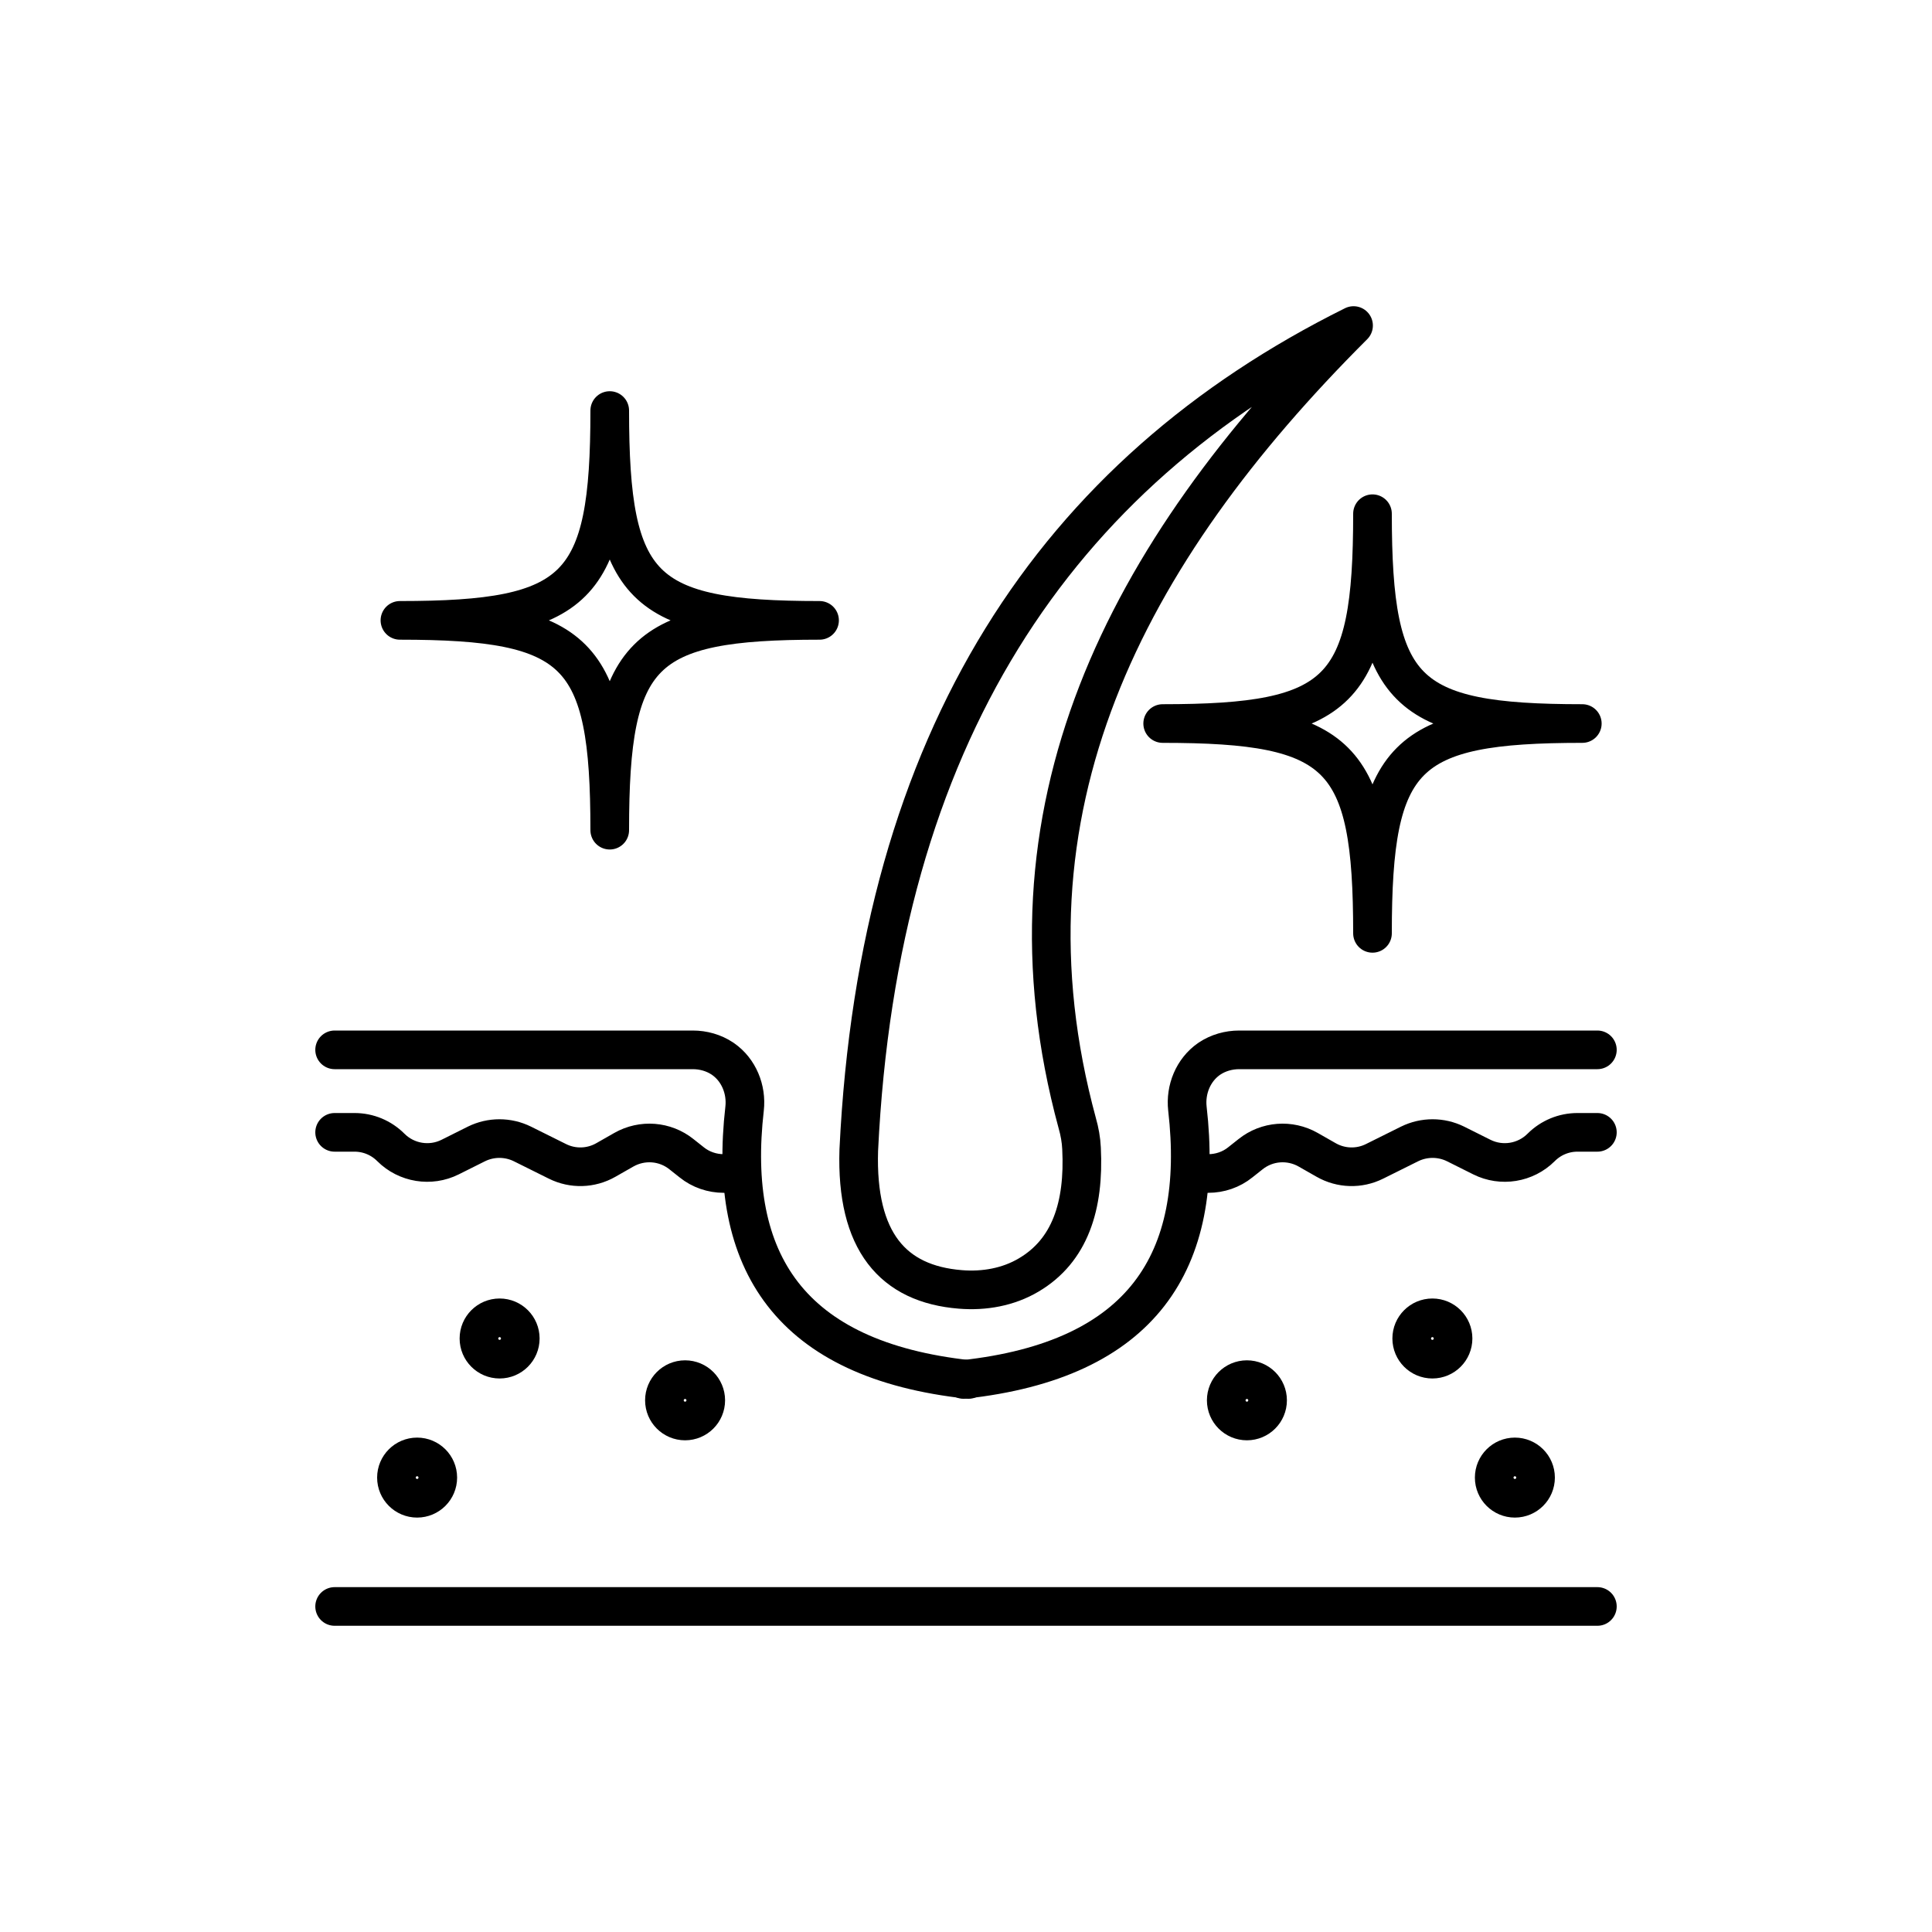
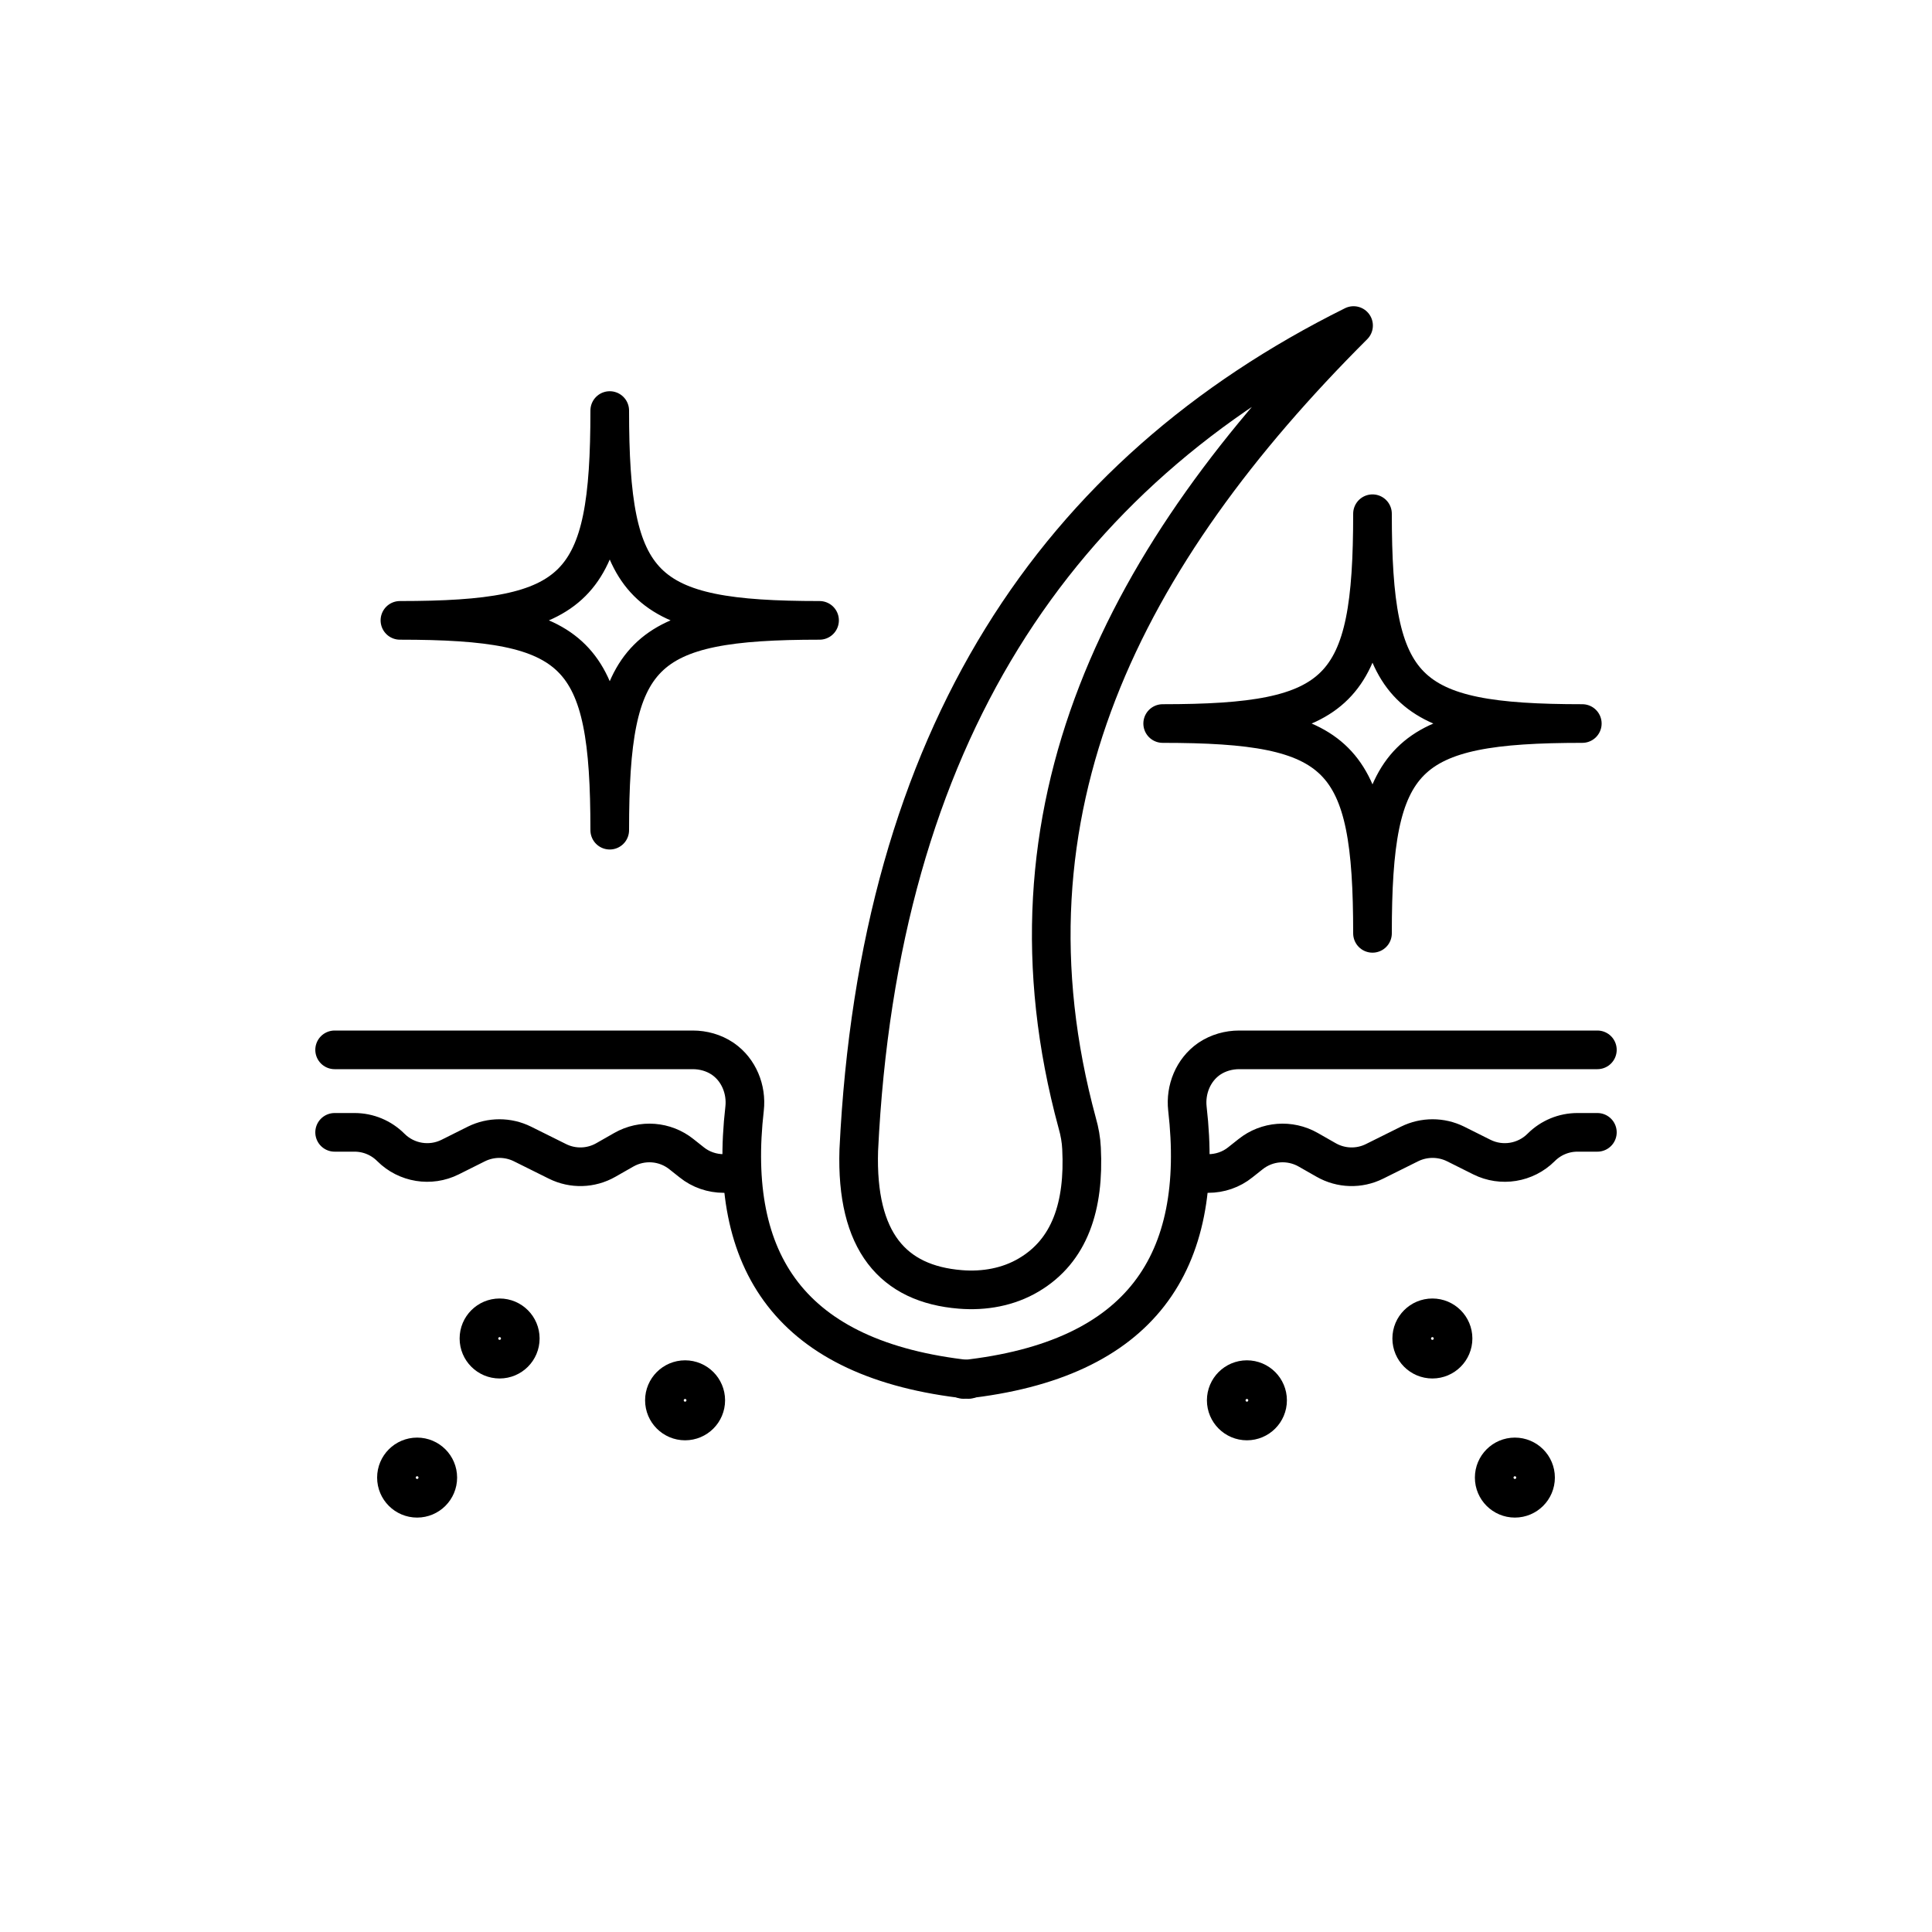
<svg xmlns="http://www.w3.org/2000/svg" viewBox="0 0 100 100" data-name="Layer 1" id="Layer_1">
  <defs>
    <style>
      .cls-1 {
        fill: none;
        stroke: #000;
        stroke-linecap: round;
        stroke-linejoin: round;
        stroke-width: 2px;
      }
    </style>
  </defs>
  <path d="M17.32,58.61h1.03c.71,0,1.38.28,1.88.78h0c.81.81,2.05,1.01,3.07.5l1.36-.68c.75-.37,1.63-.37,2.38,0l1.81.9c.8.4,1.74.37,2.51-.07l.93-.53c.95-.54,2.13-.45,2.98.23l.53.42c.47.38,1.06.58,1.66.58h.4" class="cls-1" />
  <path d="M17.32,54.34h18.54c.54,0,1.08.15,1.53.45.01,0,.02.02.03.02.82.57,1.23,1.58,1.12,2.57-.91,7.91,2.32,13.01,11.59,14.02" class="cls-1" />
  <circle r="1.07" cy="69.28" cx="25.86" class="cls-1" />
  <circle r="1.07" cy="72.48" cx="35.46" class="cls-1" />
  <circle r="1.07" cy="76.48" cx="21.59" class="cls-1" />
  <path d="M82.68,58.61h-1.03c-.71,0-1.38.28-1.88.78h0c-.81.81-2.05,1.01-3.07.5l-1.36-.68c-.75-.37-1.63-.37-2.38,0l-1.81.9c-.8.4-1.74.37-2.51-.07l-.93-.53c-.95-.54-2.13-.45-2.98.23l-.53.42c-.47.38-1.06.58-1.66.58h-.4" class="cls-1" />
  <path d="M82.68,54.34h-18.54c-.54,0-1.08.15-1.53.45-.01,0-.02.02-.03.02-.82.57-1.23,1.58-1.12,2.57.91,7.91-2.32,13.01-11.59,14.02" class="cls-1" />
  <circle r="1.07" cy="69.28" cx="74.14" class="cls-1" />
  <circle r="1.07" cy="72.48" cx="64.54" class="cls-1" />
  <circle r="1.07" cy="76.48" cx="78.41" class="cls-1" />
-   <line y2="83.15" x2="82.68" y1="83.15" x1="17.32" class="cls-1" />
  <path d="M42.42,32.11c-9.24,0-10.86,1.62-10.86,10.86,0-9.24-1.62-10.86-10.86-10.86,9.24,0,10.86-1.62,10.86-10.86,0,9.24,1.62,10.86,10.86,10.86Z" class="cls-1" />
  <path d="M81.9,37.45c-9.24,0-10.86,1.62-10.86,10.86,0-9.24-1.62-10.86-10.86-10.86,9.24,0,10.86-1.62,10.86-10.86,0,9.24,1.62,10.86,10.86,10.86Z" class="cls-1" />
  <path d="M70.06,16.85c-15.42,7.66-24.58,21.29-25.61,42.68-.15,4.73,1.77,6.93,5.26,7.21,1.23.1,2.48-.12,3.54-.75,2.13-1.26,2.88-3.57,2.73-6.55-.02-.44-.1-.88-.22-1.3-4.41-16.23,2.43-29.44,14.3-41.29Z" class="cls-1" />
</svg>